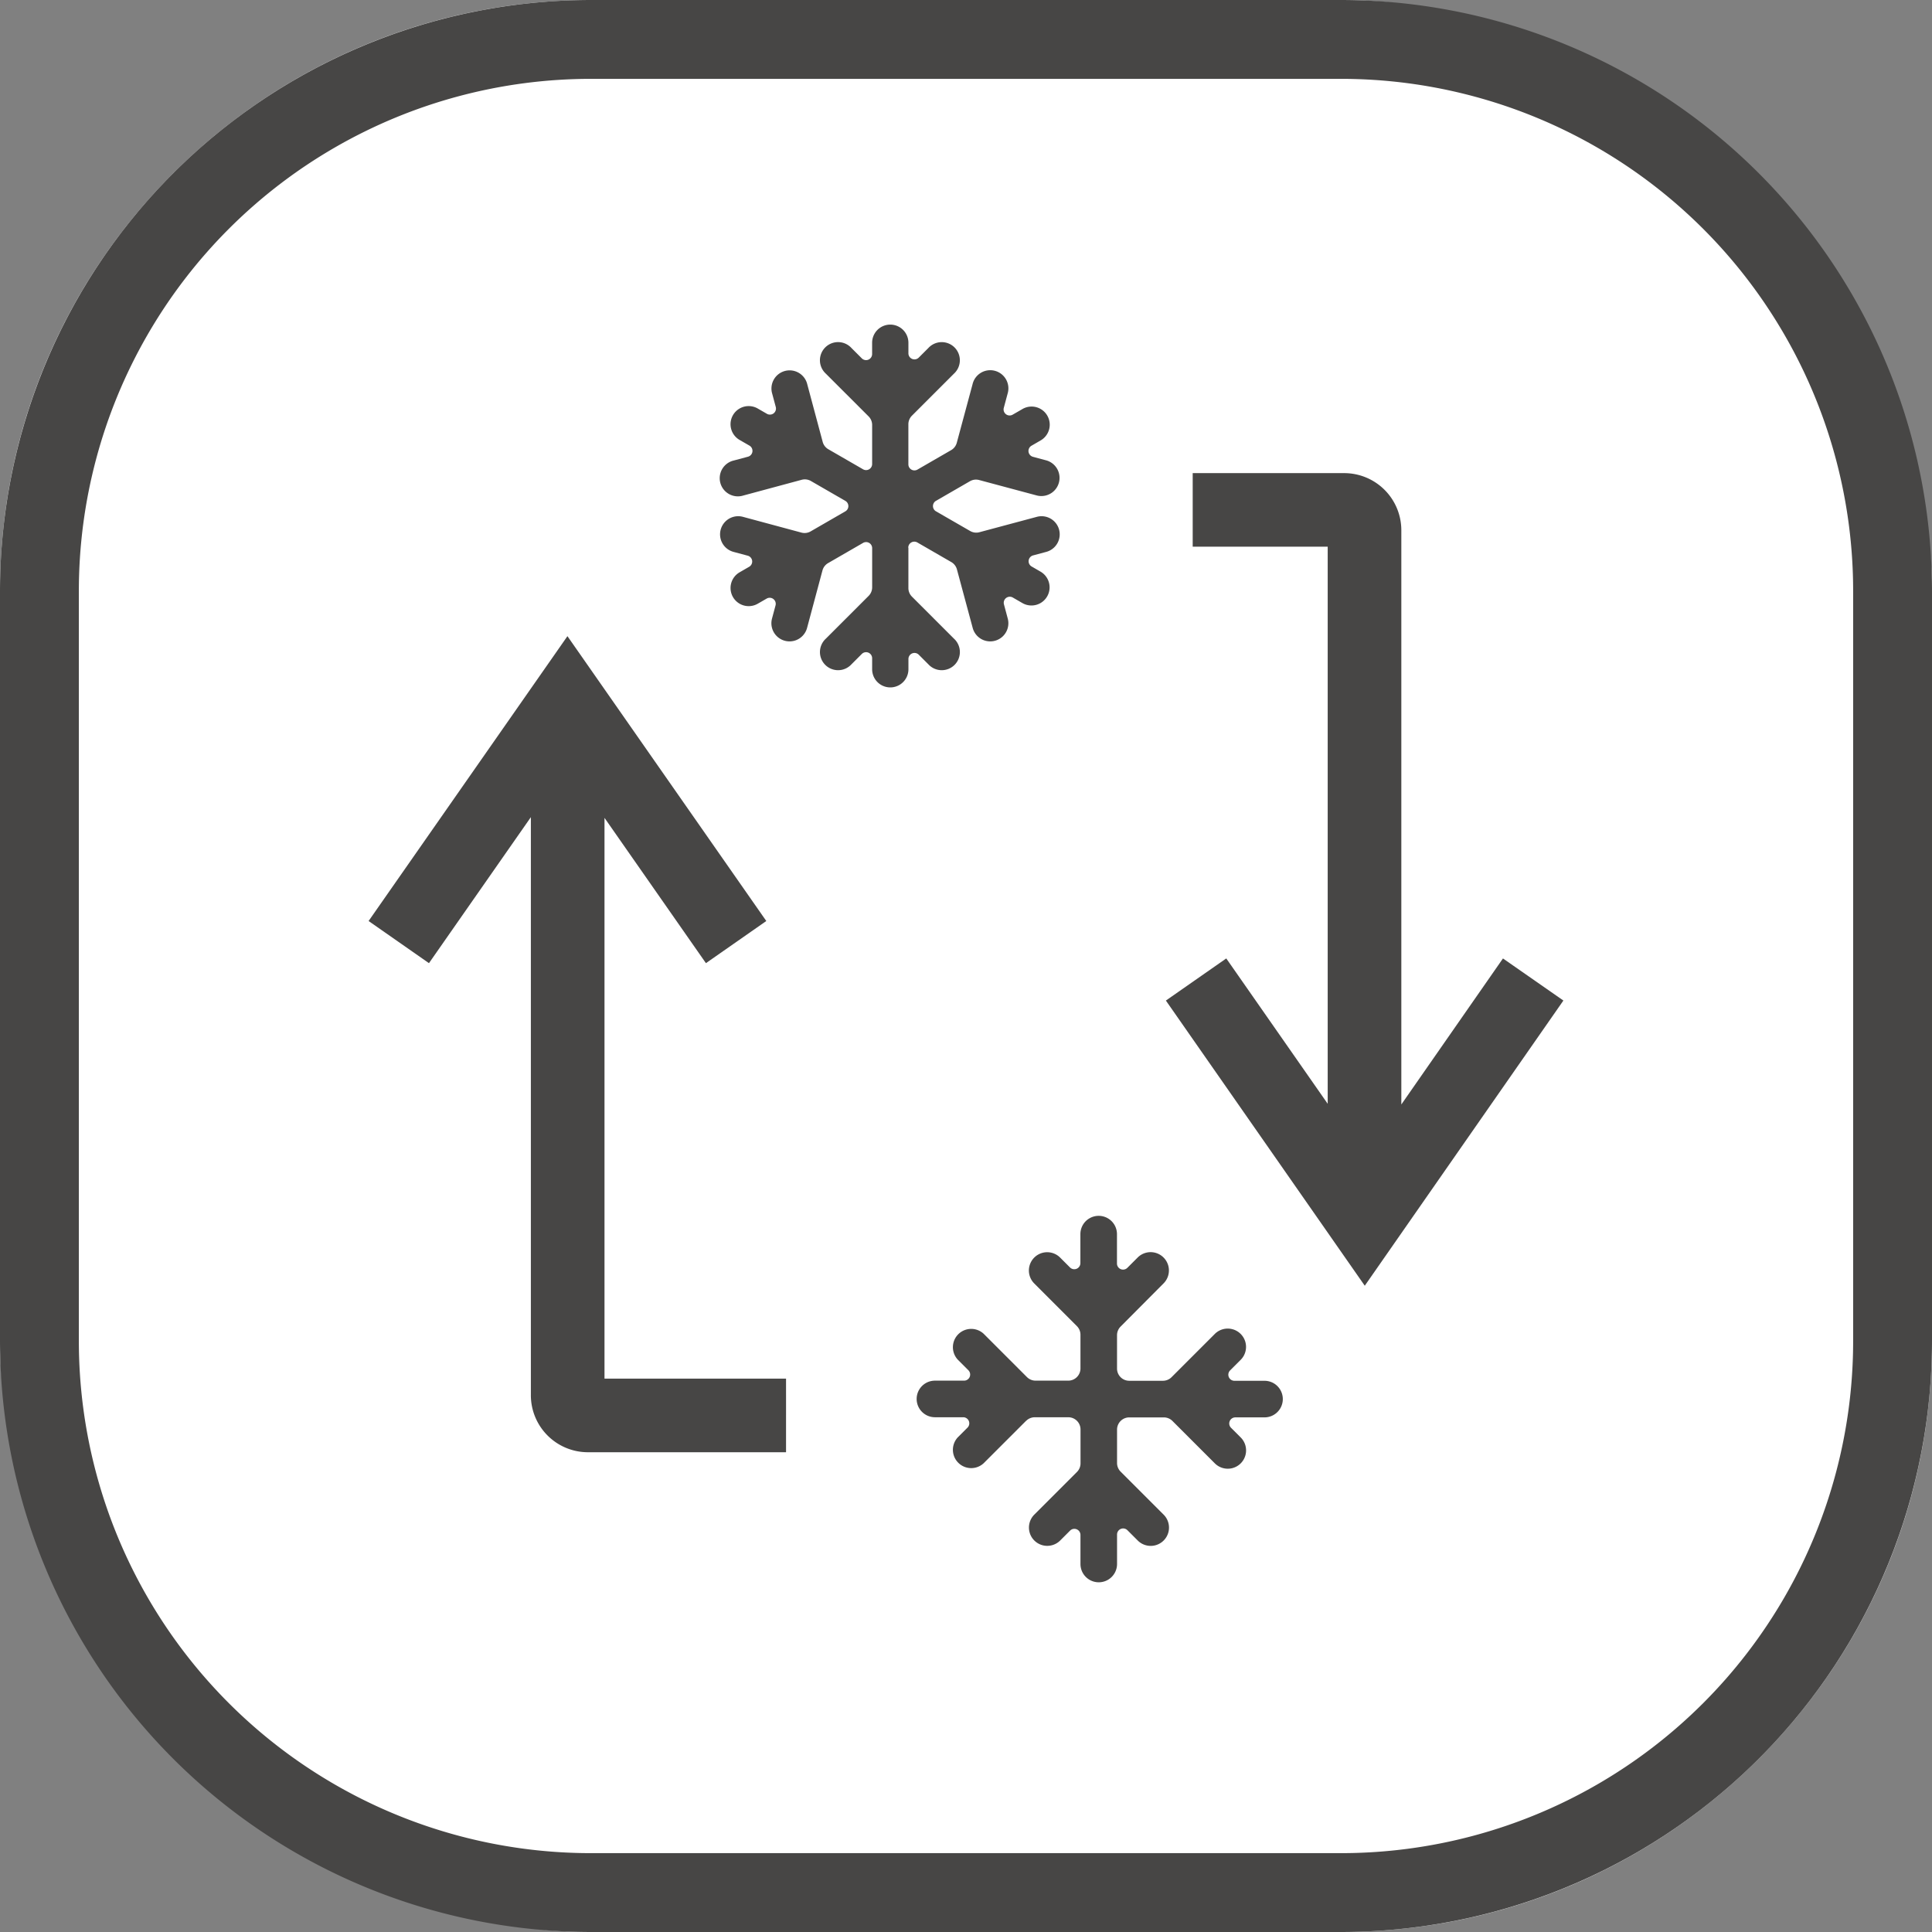
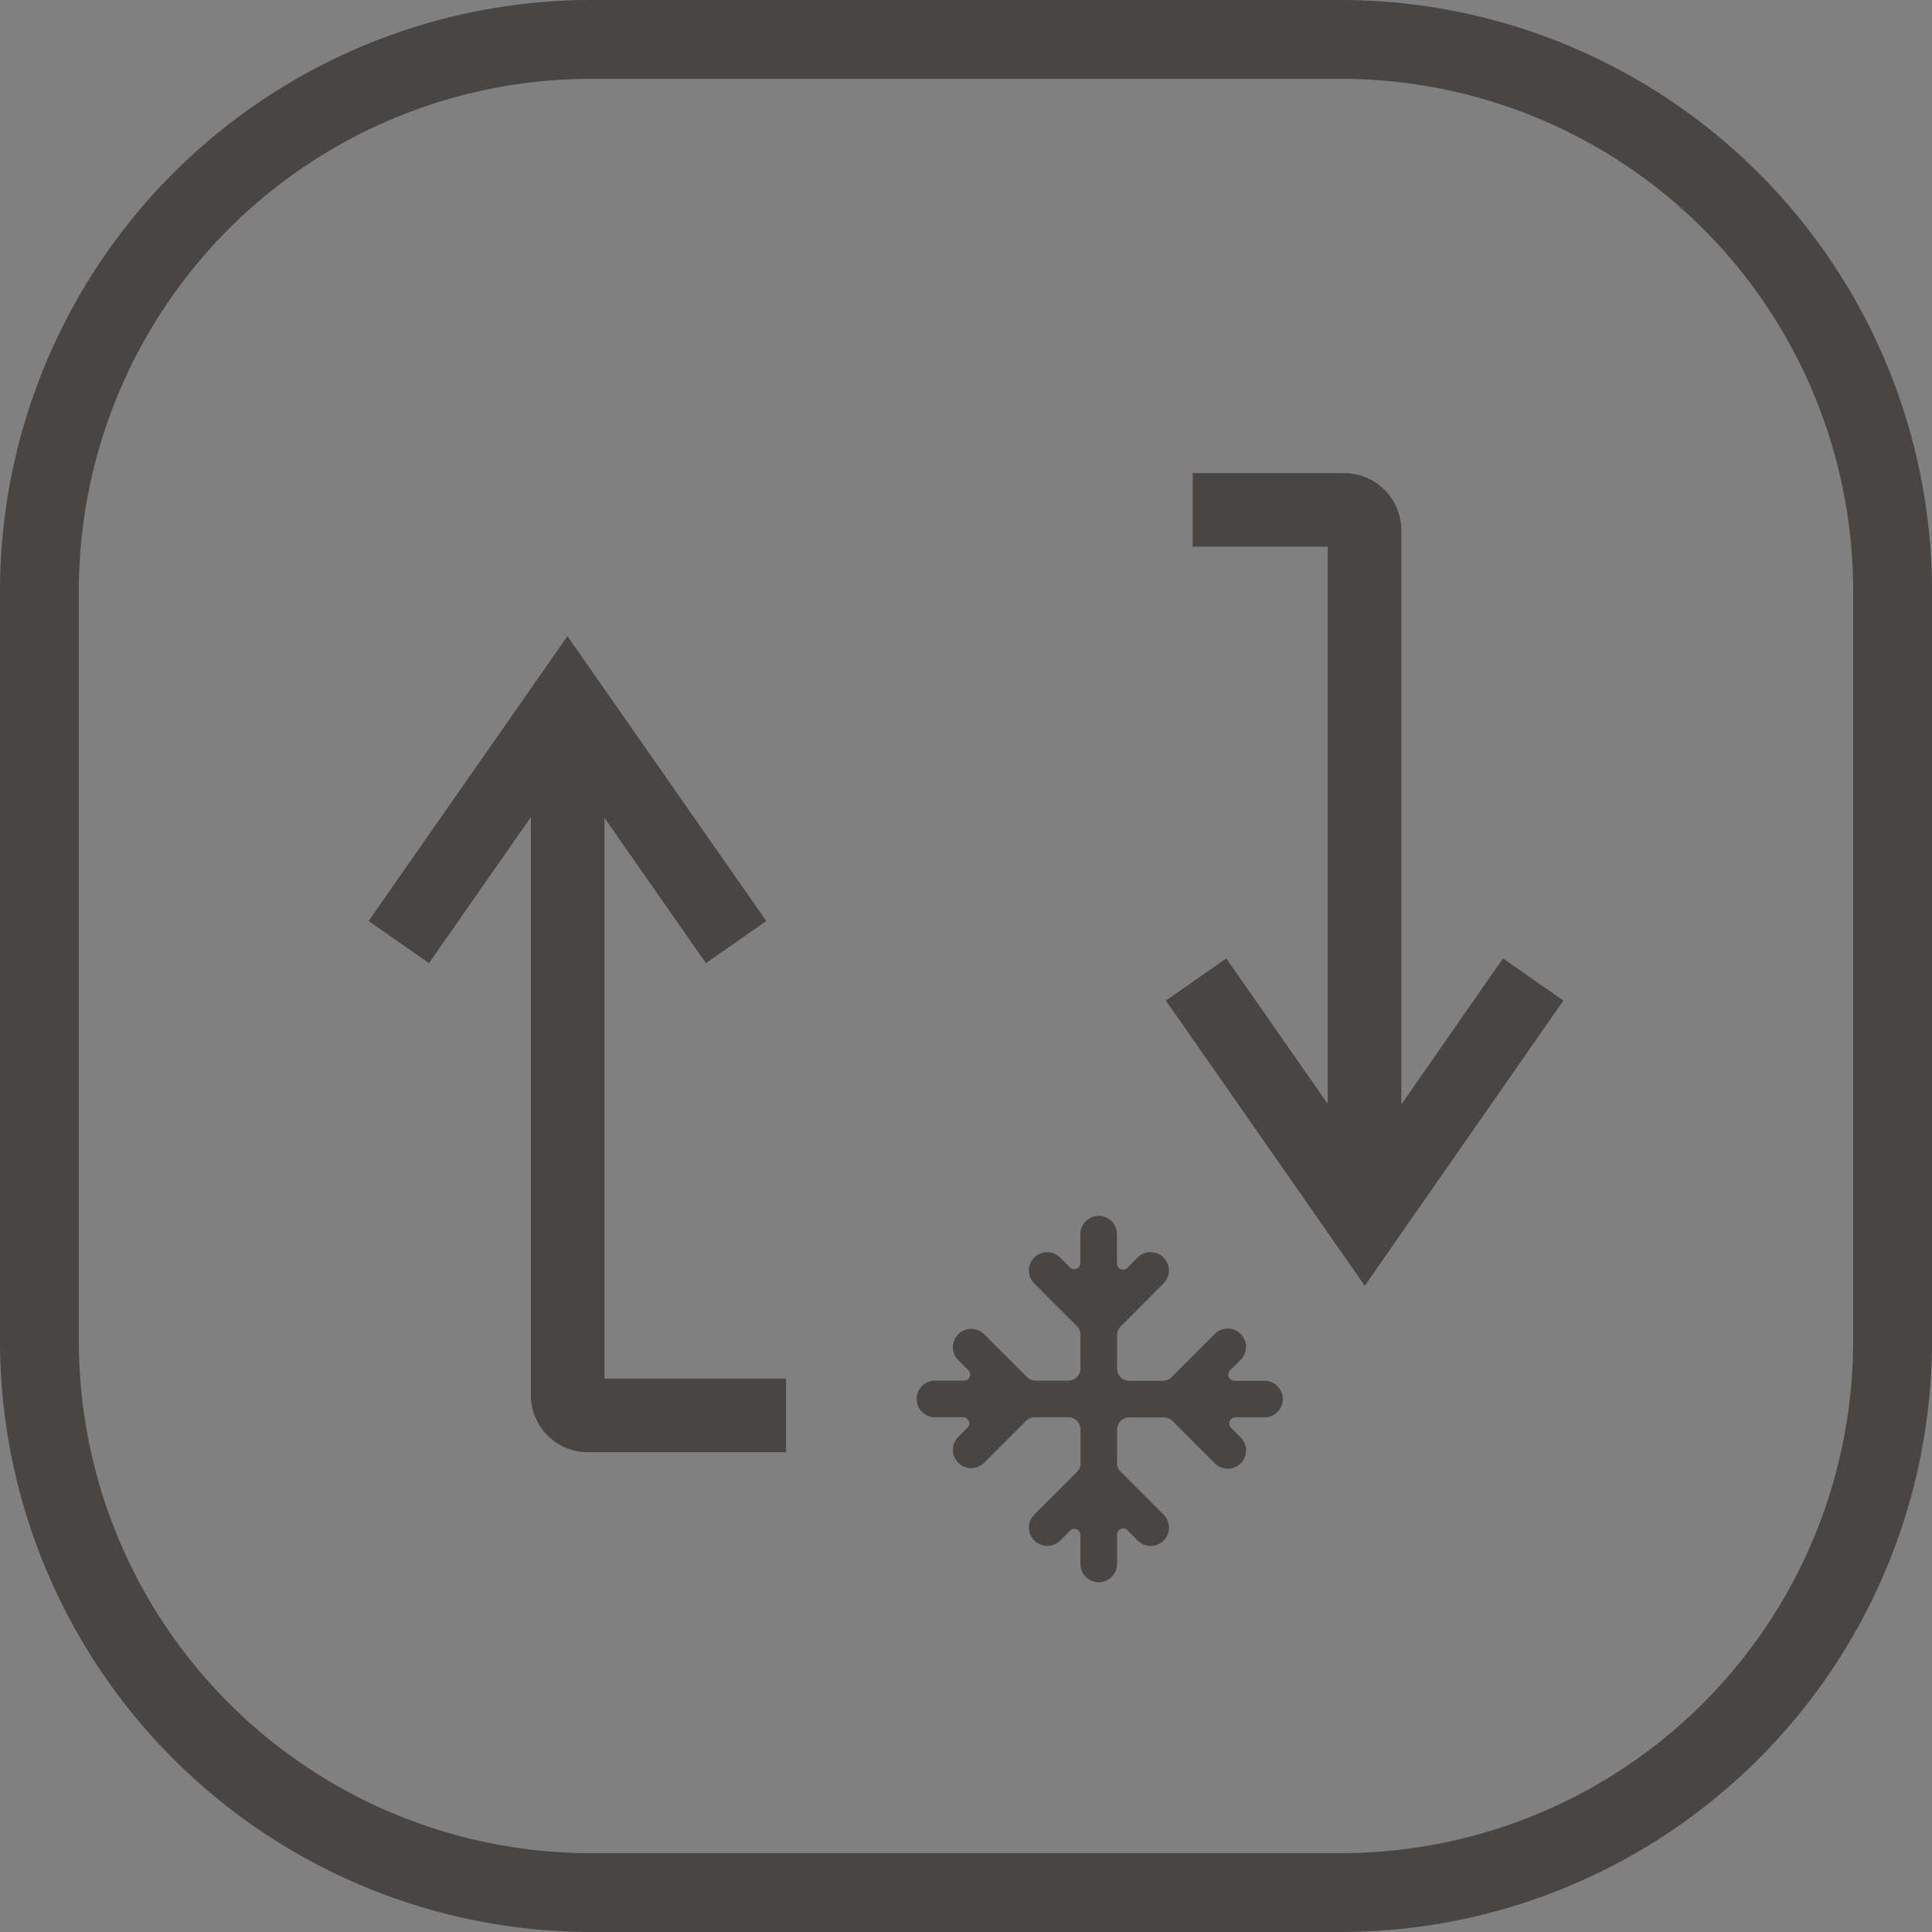
<svg xmlns="http://www.w3.org/2000/svg" width="98" height="98" viewBox="0 0 98 98">
  <rect x="0" y="0" width="98" height="98" fill="#808080" stroke="none" />
  <g id="Dual_temperature_conversion_between_freezing_and_refrigeration_suitable_for_different_products" data-name="Dual temperature conversion between freezing and refrigeration suitable for different products" transform="translate(-111 -4569)">
-     <rect id="矩形_2021" data-name="矩形 2021" width="98" height="98" rx="30" transform="translate(111 4569)" fill="#fff" />
    <path id="矩形_1974_-_轮廓" data-name="矩形 1974 - 轮廓" d="M30,4A25.975,25.975,0,0,0,4,30V68A25.975,25.975,0,0,0,30,94H68A25.975,25.975,0,0,0,94,68V30A25.975,25.975,0,0,0,68,4H30m0-4H68A30,30,0,0,1,98,30V68A30,30,0,0,1,68,98H30A30,30,0,0,1,0,68V30A30,30,0,0,1,30,0Z" transform="translate(111 4569)" fill="#474645" />
    <path id="路径_1523" data-name="路径 1523" d="M115.446,226.356l5.145,7.37,3.062-2.138-10.087-14.449L103.48,231.588l3.062,2.138,5.169-7.406v29.319a2.894,2.894,0,0,0,2.895,2.895h10.049V254.8h-9.209Zm40.419,14.538v-29.13a2.9,2.9,0,0,0-2.895-2.895h-7.688V212.6h6.848v28.259l-5.145-7.373-3.063,2.137,10.088,14.465,10.075-14.466-3.065-2.135Z" transform="translate(26.217 4384.13)" fill="#474645" />
-     <path id="路径_1524" data-name="路径 1524" d="M123.338,96.652V98.7a.614.614,0,0,0,.18.434l2.135,2.135a.92.92,0,1,1-1.3,1.3l-.489-.489a.307.307,0,0,0-.524.217v.521a.92.92,0,1,1-1.841,0v-.56a.307.307,0,0,0-.523-.217l-.528.528a.92.92,0,1,1-1.3-1.3l2.173-2.173a.614.614,0,0,0,.179-.434V96.674a.307.307,0,0,0-.46-.266l-1.775,1.025a.614.614,0,0,0-.286.373l-.781,2.916a.92.92,0,0,1-1.778-.476l.179-.668a.307.307,0,0,0-.45-.345l-.452.26a.92.92,0,1,1-.92-1.594l.485-.28a.307.307,0,0,0-.074-.562l-.721-.193a.92.92,0,1,1,.477-1.778l2.969.8a.614.614,0,0,0,.466-.061l1.761-1.017a.307.307,0,0,0,0-.531l-1.748-1.009a.614.614,0,0,0-.466-.061l-2.968.8a.921.921,0,1,1-.477-1.778l.721-.193a.307.307,0,0,0,.074-.562l-.5-.288a.92.92,0,1,1,.92-1.594l.465.268a.307.307,0,0,0,.45-.345l-.179-.668a.921.921,0,1,1,1.778-.477l.781,2.916a.614.614,0,0,0,.286.372l1.762,1.017a.307.307,0,0,0,.46-.266V90.426a.614.614,0,0,0-.179-.434l-2.173-2.172a.92.92,0,1,1,1.3-1.3l.528.528a.307.307,0,0,0,.523-.217v-.575a.92.92,0,0,1,1.841,0v.537a.307.307,0,0,0,.524.217l.489-.489a.92.92,0,1,1,1.3,1.3l-2.135,2.135a.614.614,0,0,0-.18.434v2.034a.307.307,0,0,0,.46.266l1.709-.987a.614.614,0,0,0,.286-.372l.8-2.969a.921.921,0,1,1,1.778.477l-.193.72a.307.307,0,0,0,.45.345l.5-.288a.92.92,0,1,1,.92,1.594l-.465.269a.307.307,0,0,0,.074.562l.668.179A.921.921,0,1,1,129.842,94l-2.916-.781a.614.614,0,0,0-.466.061l-1.723.995a.307.307,0,0,0,0,.531l1.736,1a.614.614,0,0,0,.466.061l2.916-.781a.92.92,0,0,1,.476,1.778l-.668.179a.307.307,0,0,0-.074.562l.451.261a.92.92,0,1,1-.92,1.594l-.485-.28a.307.307,0,0,0-.45.345l.193.721a.92.92,0,0,1-1.778.476l-.8-2.969a.614.614,0,0,0-.286-.372l-1.723-.995a.307.307,0,0,0-.46.266Z" transform="translate(33.74 4500.13)" fill="#474645" />
    <path id="路径_1525" data-name="路径 1525" d="M92.506,96.58l-2.15,2.15a.929.929,0,0,1-1.313-1.313l.491-.49a.309.309,0,0,0-.219-.528H87.883a.928.928,0,1,1,0-1.856H89.36a.309.309,0,0,0,.218-.528l-.535-.535a.929.929,0,0,1,1.313-1.313l2.194,2.195a.619.619,0,0,0,.438.181l1.657,0a.619.619,0,0,0,.619-.619V92.214a.619.619,0,0,0-.181-.437L92.92,89.613A.928.928,0,1,1,94.232,88.3l.5.5a.309.309,0,0,0,.528-.219v-1.47a.928.928,0,1,1,1.856,0V88.6a.309.309,0,0,0,.528.219l.522-.522a.928.928,0,1,1,1.313,1.313L97.3,91.8a.619.619,0,0,0-.181.438v1.692a.619.619,0,0,0,.619.619h1.709a.619.619,0,0,0,.437-.181l2.194-2.194a.928.928,0,0,1,1.313,1.313l-.535.535a.309.309,0,0,0,.219.528H104.6a.928.928,0,0,1,0,1.856H103.12a.309.309,0,0,0-.218.528l.491.491a.928.928,0,0,1-1.313,1.313l-2.15-2.15a.619.619,0,0,0-.438-.181H97.739a.619.619,0,0,0-.619.619v1.694a.619.619,0,0,0,.181.438l2.182,2.182a.928.928,0,1,1-1.313,1.313l-.522-.522a.309.309,0,0,0-.528.219v1.493a.928.928,0,0,1-1.856,0v-1.473a.309.309,0,0,0-.528-.219l-.5.5a.928.928,0,1,1-1.313-1.313l2.163-2.163a.619.619,0,0,0,.181-.437V97.019a.619.619,0,0,0-.619-.619h-1.7a.619.619,0,0,0-.438.181Z" transform="translate(70.542 4544.49)" fill="#474645" />
  </g>
</svg>